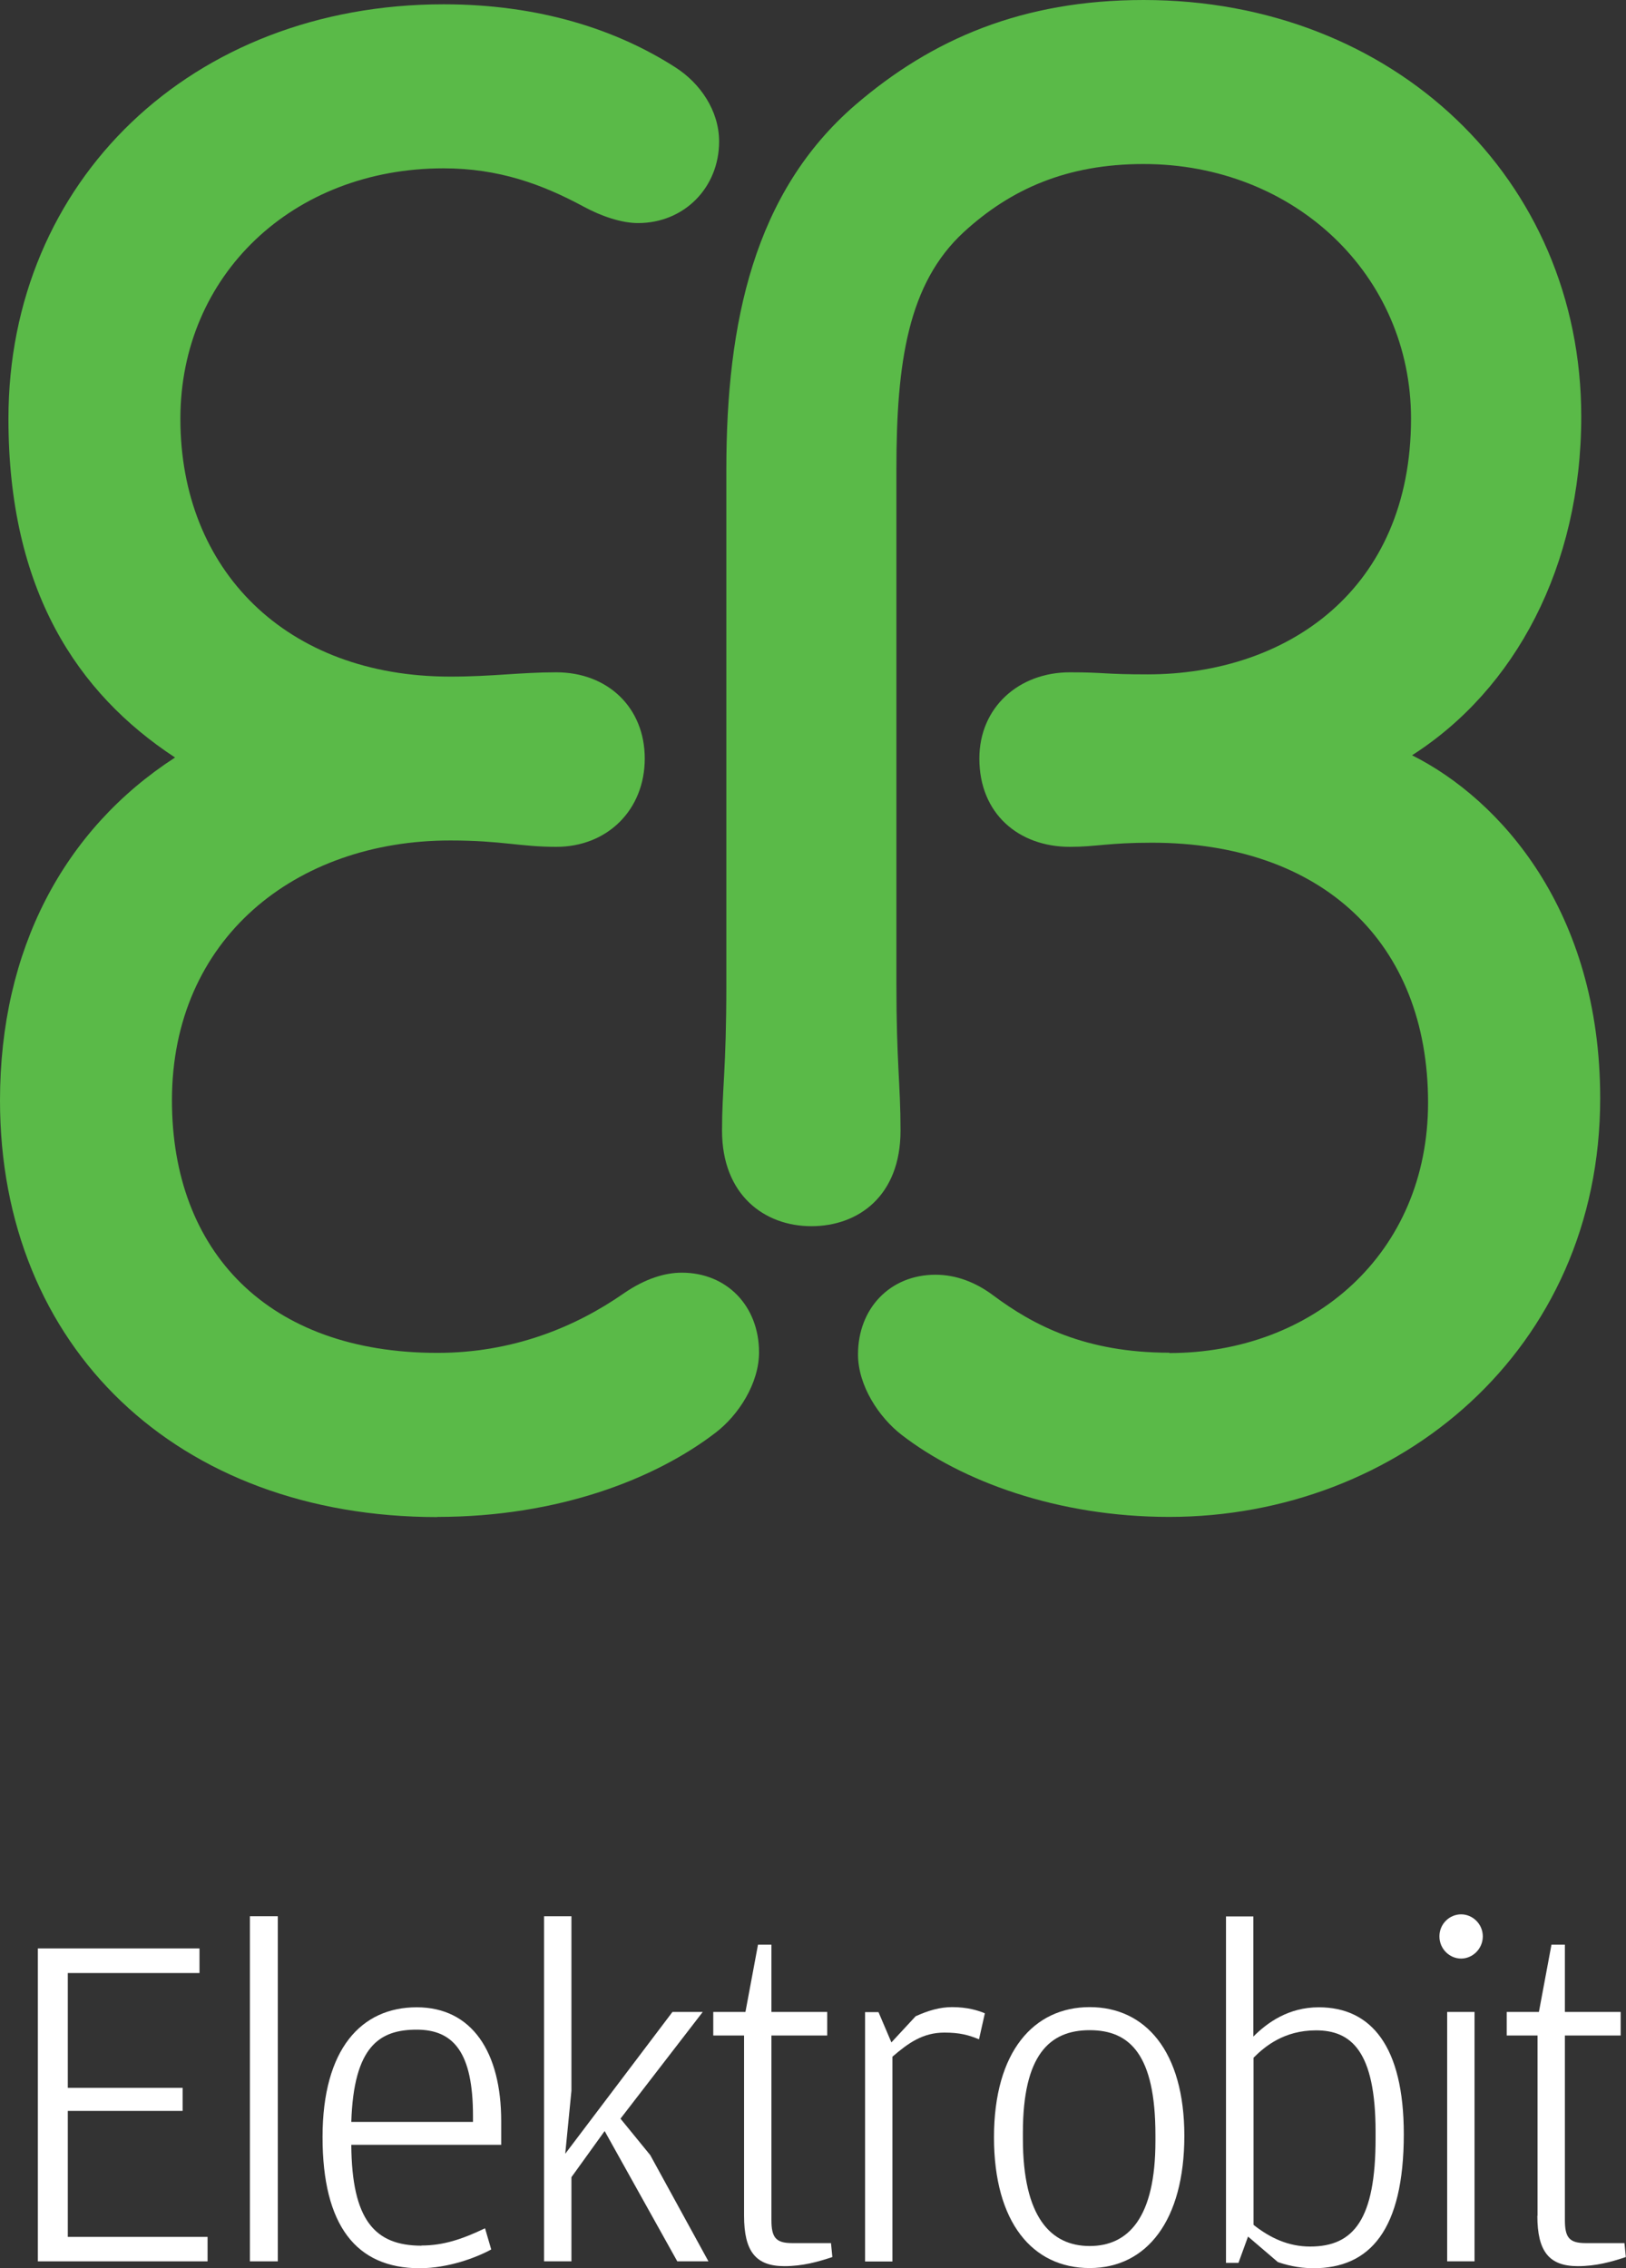
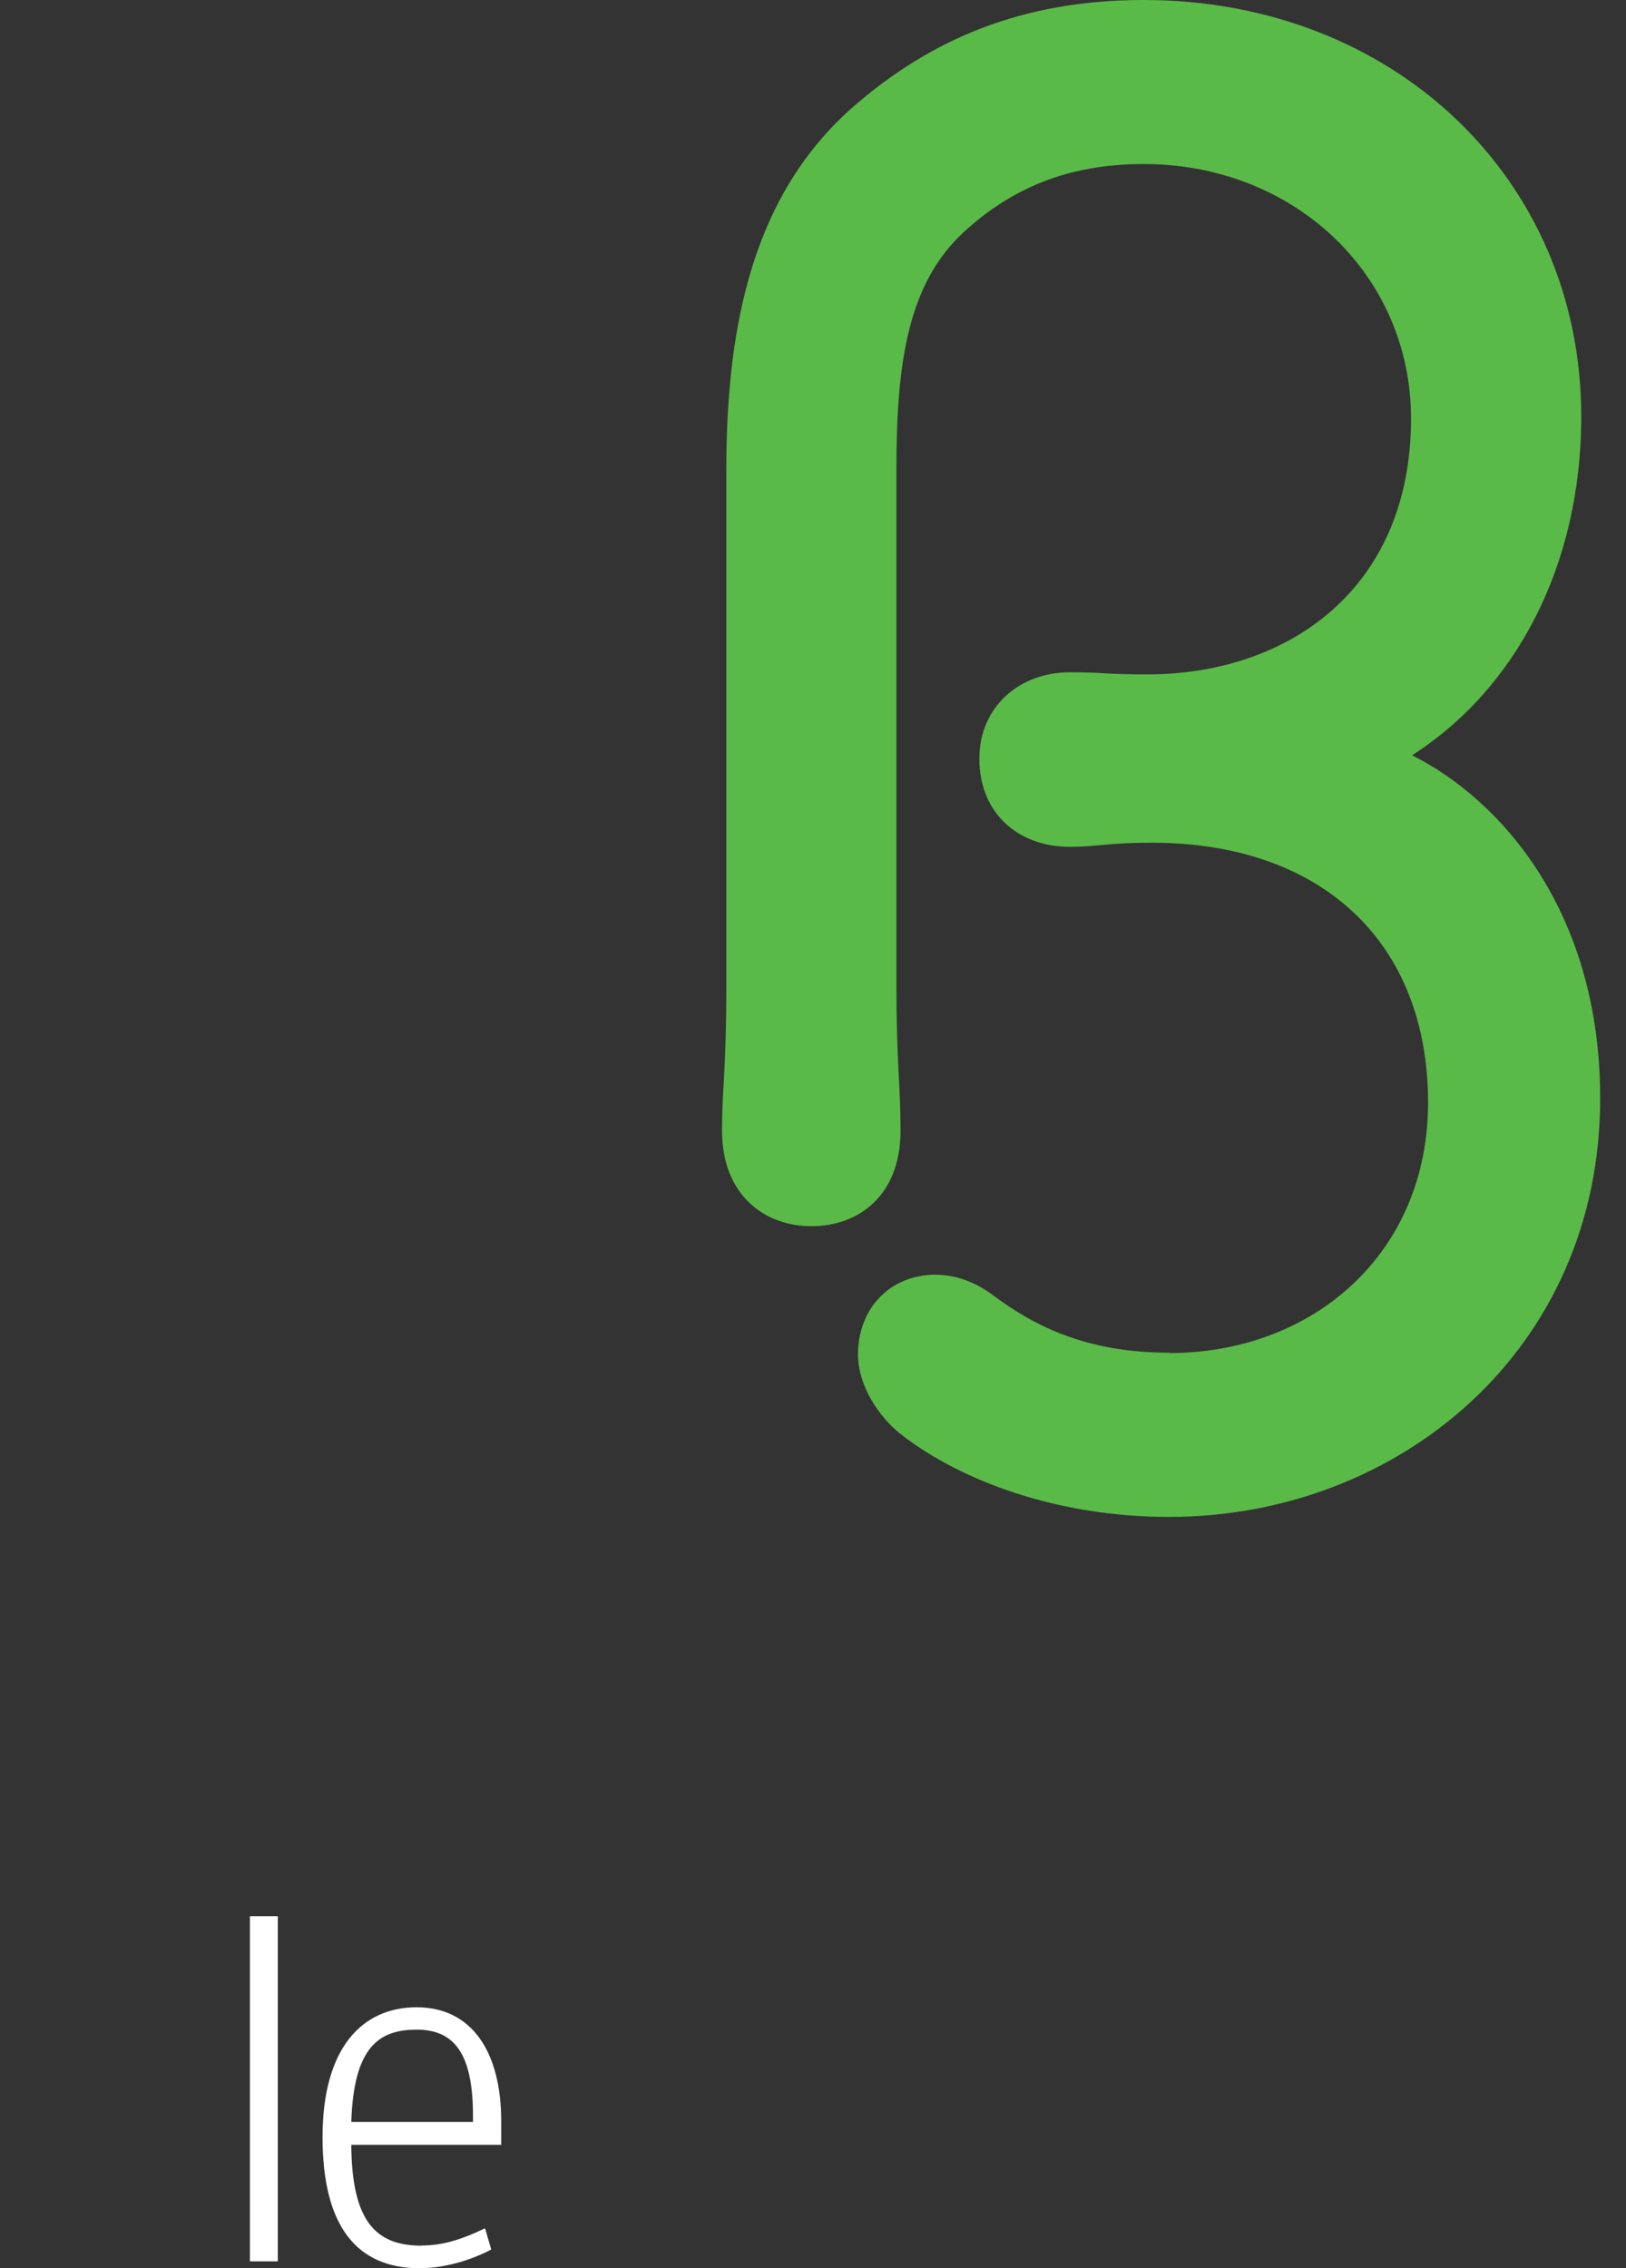
<svg xmlns="http://www.w3.org/2000/svg" id="Layer_2" viewBox="0 0 94.47 131.77" width="94.47" height="131.77" x="0" y="0">
  <rect x="0" y="0" width="94.47" height="131.77" fill="#333333" stroke="none" />
  <defs>
    <style>.cls-1{fill:#fff;}.cls-2{clip-path:url(#clippath-2);}.cls-3{clip-path:url(#clippath-1);}.cls-4{clip-path:url(#clippath);}.cls-5{fill:none;}.cls-6{fill:#5aba48;}</style>
    <clipPath id="clippath">
      <rect class="cls-5" width="94.47" height="131.77" />
    </clipPath>
    <clipPath id="clippath-1">
      <rect class="cls-5" width="94.47" height="131.77" />
    </clipPath>
    <clipPath id="clippath-2">
-       <rect class="cls-5" width="94.47" height="131.77" />
-     </clipPath>
+       </clipPath>
  </defs>
  <g id="Layer_1-2">
    <g class="cls-4">
-       <path class="cls-6" d="M25.42,88.14C10.31,88.14,0,78.28,0,63.94,0,55.18,3.7,48.2,10.17,44.01,4.49,40.28,.49,34.29,.49,24.33,.49,10.52,11.12,.25,25.78,.25c5.55,0,10.05,1.47,13.47,3.67,1.42,.91,2.53,2.5,2.53,4.3,0,2.68-2.03,4.74-4.71,4.74-.95,0-2.12-.39-3.17-.96-2.41-1.3-4.93-2.22-8.13-2.22-8.76,0-15.29,6.21-15.29,14.55,0,8.79,6.14,14.98,15.68,14.98,2.47,0,4.04-.25,6.16-.25,2.98,0,5.14,2.04,5.14,5.01s-2.16,5.13-5.14,5.13c-2.12,0-3.17-.37-6.16-.37-8.99,0-16.17,5.71-16.17,15.1,0,8.78,5.58,14.67,15.42,14.67,4.4,0,8.03-1.51,10.82-3.45,1.27-.88,2.43-1.21,3.38-1.21,2.62,0,4.49,1.94,4.49,4.63,0,1.8-1.19,3.65-2.53,4.67-3.48,2.67-9.11,4.89-16.17,4.89" />
      <path class="cls-6" d="M67.93,78.61c8.34,0,15.04-5.77,15.04-14.55,0-9.31-6.17-15.1-16.05-15.1-2.53,0-3.23,.24-4.76,.24-2.97,0-5.26-1.92-5.26-5.13,0-2.97,2.29-5.01,5.26-5.01,2.09,0,1.91,.12,4.51,.12,8.08,0,15.31-4.89,15.31-14.86,0-8.34-6.77-14.79-15.54-14.79-4.46,0-7.72,1.46-10.43,3.94-3.27,3-3.93,7.62-3.93,13.8v29.91c0,4.57,.24,5.78,.24,8.51,0,3.79-2.45,5.55-5.18,5.55s-5.19-1.82-5.19-5.55c0-2.46,.25-3.51,.25-8.51V27.27c0-8.56,1.62-16.1,7.49-21.17C54.14,2.27,59.4,0,66.45,0,80.96,0,91.87,10.4,91.87,24.2c0,8.71-3.85,15.86-9.83,19.68,5.11,2.56,10.93,9.02,10.93,19.93,0,14.64-11.74,24.32-25.04,24.32-6.51,0-12.08-2.09-15.55-4.77-1.33-1.03-2.53-2.87-2.53-4.67,0-2.68,1.87-4.63,4.5-4.63,1.22,0,2.36,.45,3.37,1.21,2.31,1.72,5.34,3.32,10.22,3.32" />
    </g>
-     <polygon class="cls-1" points="2.2 113.2 2.2 131.38 12.06 131.38 12.06 129.96 3.94 129.96 3.94 122.64 10.61 122.64 10.61 121.3 3.94 121.3 3.94 114.63 11.59 114.63 11.59 113.2 2.2 113.2" />
    <rect class="cls-1" x="14.52" y="111.33" width="1.62" height="20.05" />
    <g class="cls-3">
      <path class="cls-1" d="M27.48,123.28v-.36c0-3.66-1.12-5-3.27-5s-3.66,.95-3.8,5.36h7.07Zm-2.99,7.18c1.26,0,2.35-.36,3.69-1l.36,1.23c-.86,.47-2.49,1.09-4.16,1.09-3.69,0-5.64-2.49-5.64-7.62s2.26-7.54,5.47-7.54,4.91,2.6,4.91,6.62v1.37h-8.71c.03,4.38,1.37,5.86,4.08,5.86" />
    </g>
-     <polygon class="cls-1" points="31.61 111.33 31.61 131.38 33.2 131.38 33.2 126.49 35.13 123.81 39.35 131.38 41.16 131.38 37.78 125.21 36.05 123.09 40.83 116.89 39.07 116.89 32.84 125.13 33.2 121.47 33.2 111.33 31.61 111.33" />
    <g class="cls-2">
      <path class="cls-1" d="M43.23,128.73v-10.47h-1.79v-1.37h1.87l.73-3.91h.78v3.91h3.24v1.37h-3.24v10.72c0,1.01,.25,1.34,1.2,1.34h2.26l.08,.81c-.84,.28-1.73,.53-2.79,.53-1.67,0-2.34-.87-2.34-2.93" />
-       <path class="cls-1" d="M53.2,117.14c.73-.33,1.4-.53,2.12-.53,.89,0,1.53,.2,1.9,.36l-.34,1.51c-.61-.25-1.12-.39-2.01-.39-1.26,0-2.1,.61-3.02,1.4v11.9h-1.59v-14.49h.78l.75,1.76,1.4-1.51Z" />
      <path class="cls-1" d="M67.13,124.4v-.36c0-4.66-1.48-6.09-3.82-6.09s-3.88,1.45-3.88,5.95v.36c0,4.55,1.62,6.23,3.88,6.23s3.82-1.67,3.82-6.09m-9.38-.22c0-5,2.32-7.57,5.56-7.57s5.5,2.57,5.5,7.48-2.18,7.68-5.5,7.68-5.56-2.65-5.56-7.6" />
      <path class="cls-1" d="M72.83,129.26c.95,.75,2.01,1.26,3.29,1.26,2.54,0,3.8-1.59,3.8-6.28v-.39c0-4.69-1.42-5.89-3.46-5.89-1.87,0-2.99,.95-3.63,1.59v9.72Zm-.87,2.21h-.73v-20.13h1.59v6.98c.81-.81,2.04-1.7,3.8-1.7,3.04,0,4.94,2.26,4.94,7.37,0,5.56-1.96,7.79-5.25,7.79-.92,0-1.68-.22-2.07-.36l-1.73-1.48-.56,1.54Z" />
-       <path class="cls-1" d="M84.08,116.89h1.59v14.49h-1.59v-14.49Zm-.45-4.39c0-.73,.59-1.28,1.26-1.28s1.26,.56,1.26,1.28-.59,1.29-1.26,1.29-1.26-.56-1.26-1.29" />
+       <path class="cls-1" d="M84.08,116.89h1.59v14.49h-1.59v-14.49Zc0-.73,.59-1.28,1.26-1.28s1.26,.56,1.26,1.28-.59,1.29-1.26,1.29-1.26-.56-1.26-1.29" />
      <path class="cls-1" d="M89.33,128.73v-10.47h-1.79v-1.37h1.87l.73-3.91h.78v3.91h3.24v1.37h-3.24v10.72c0,1.01,.25,1.34,1.2,1.34h2.26l.08,.81c-.84,.28-1.73,.53-2.79,.53-1.68,0-2.35-.87-2.35-2.93" />
    </g>
  </g>
</svg>